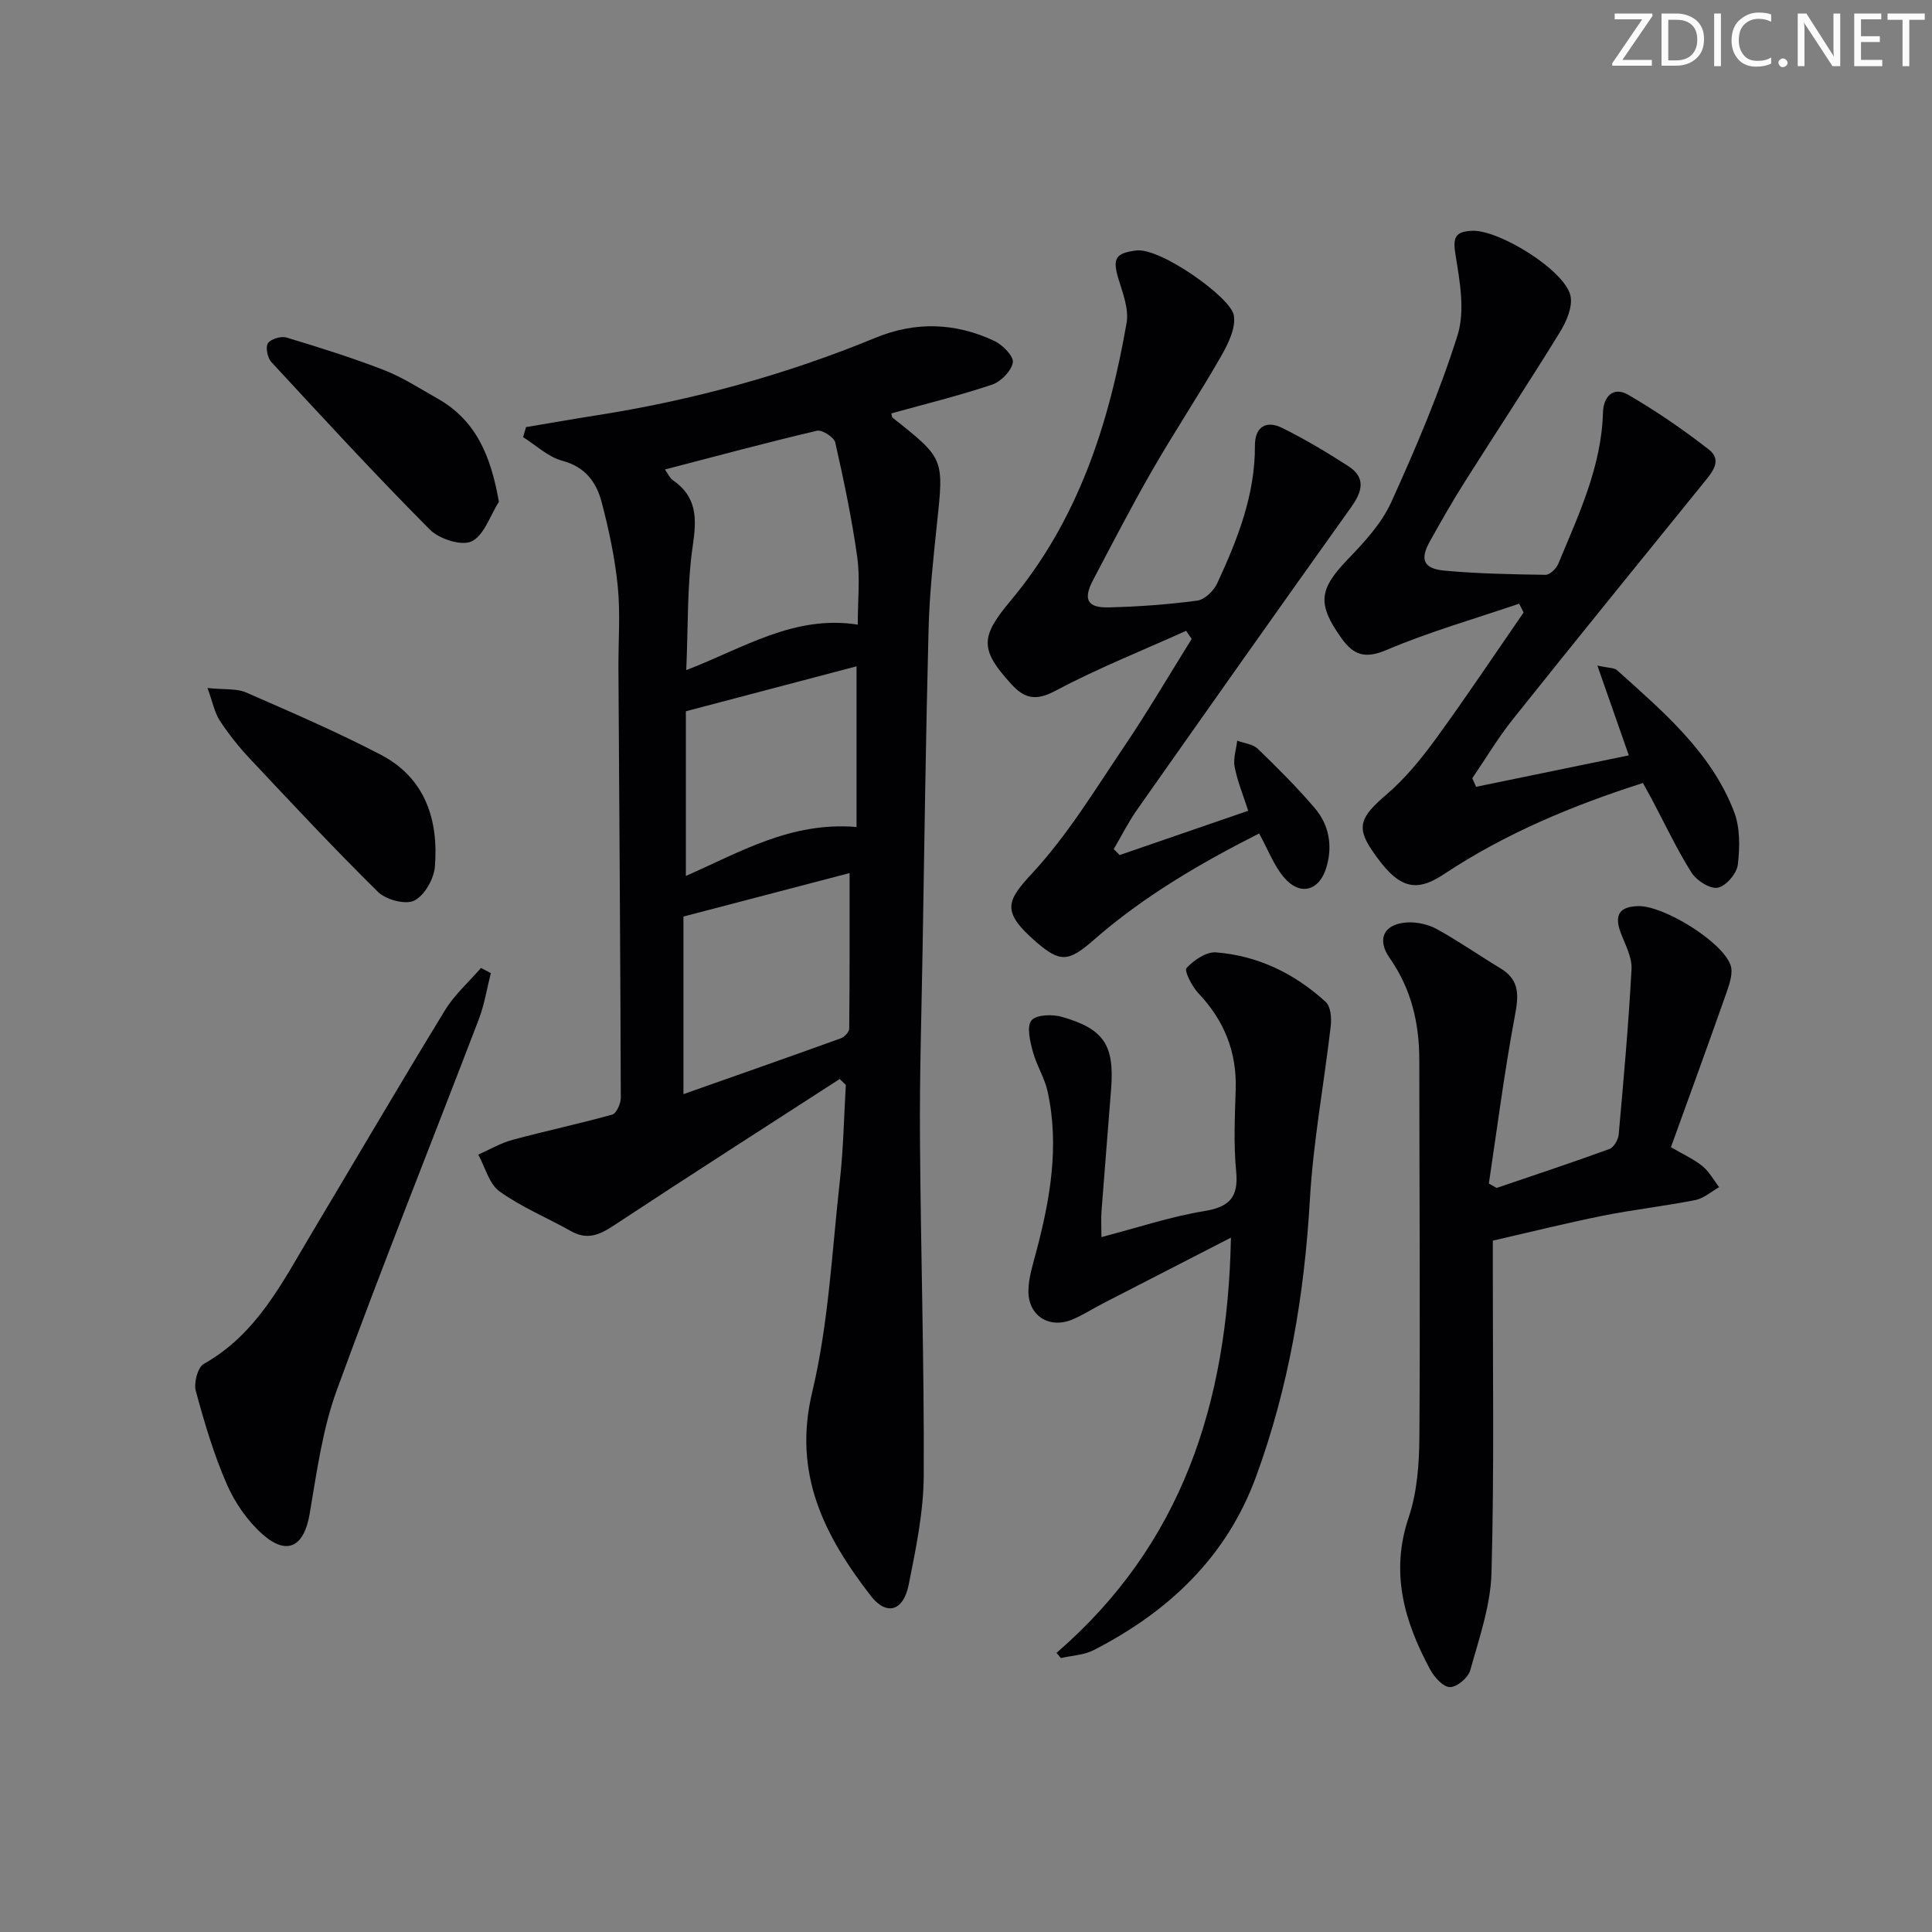
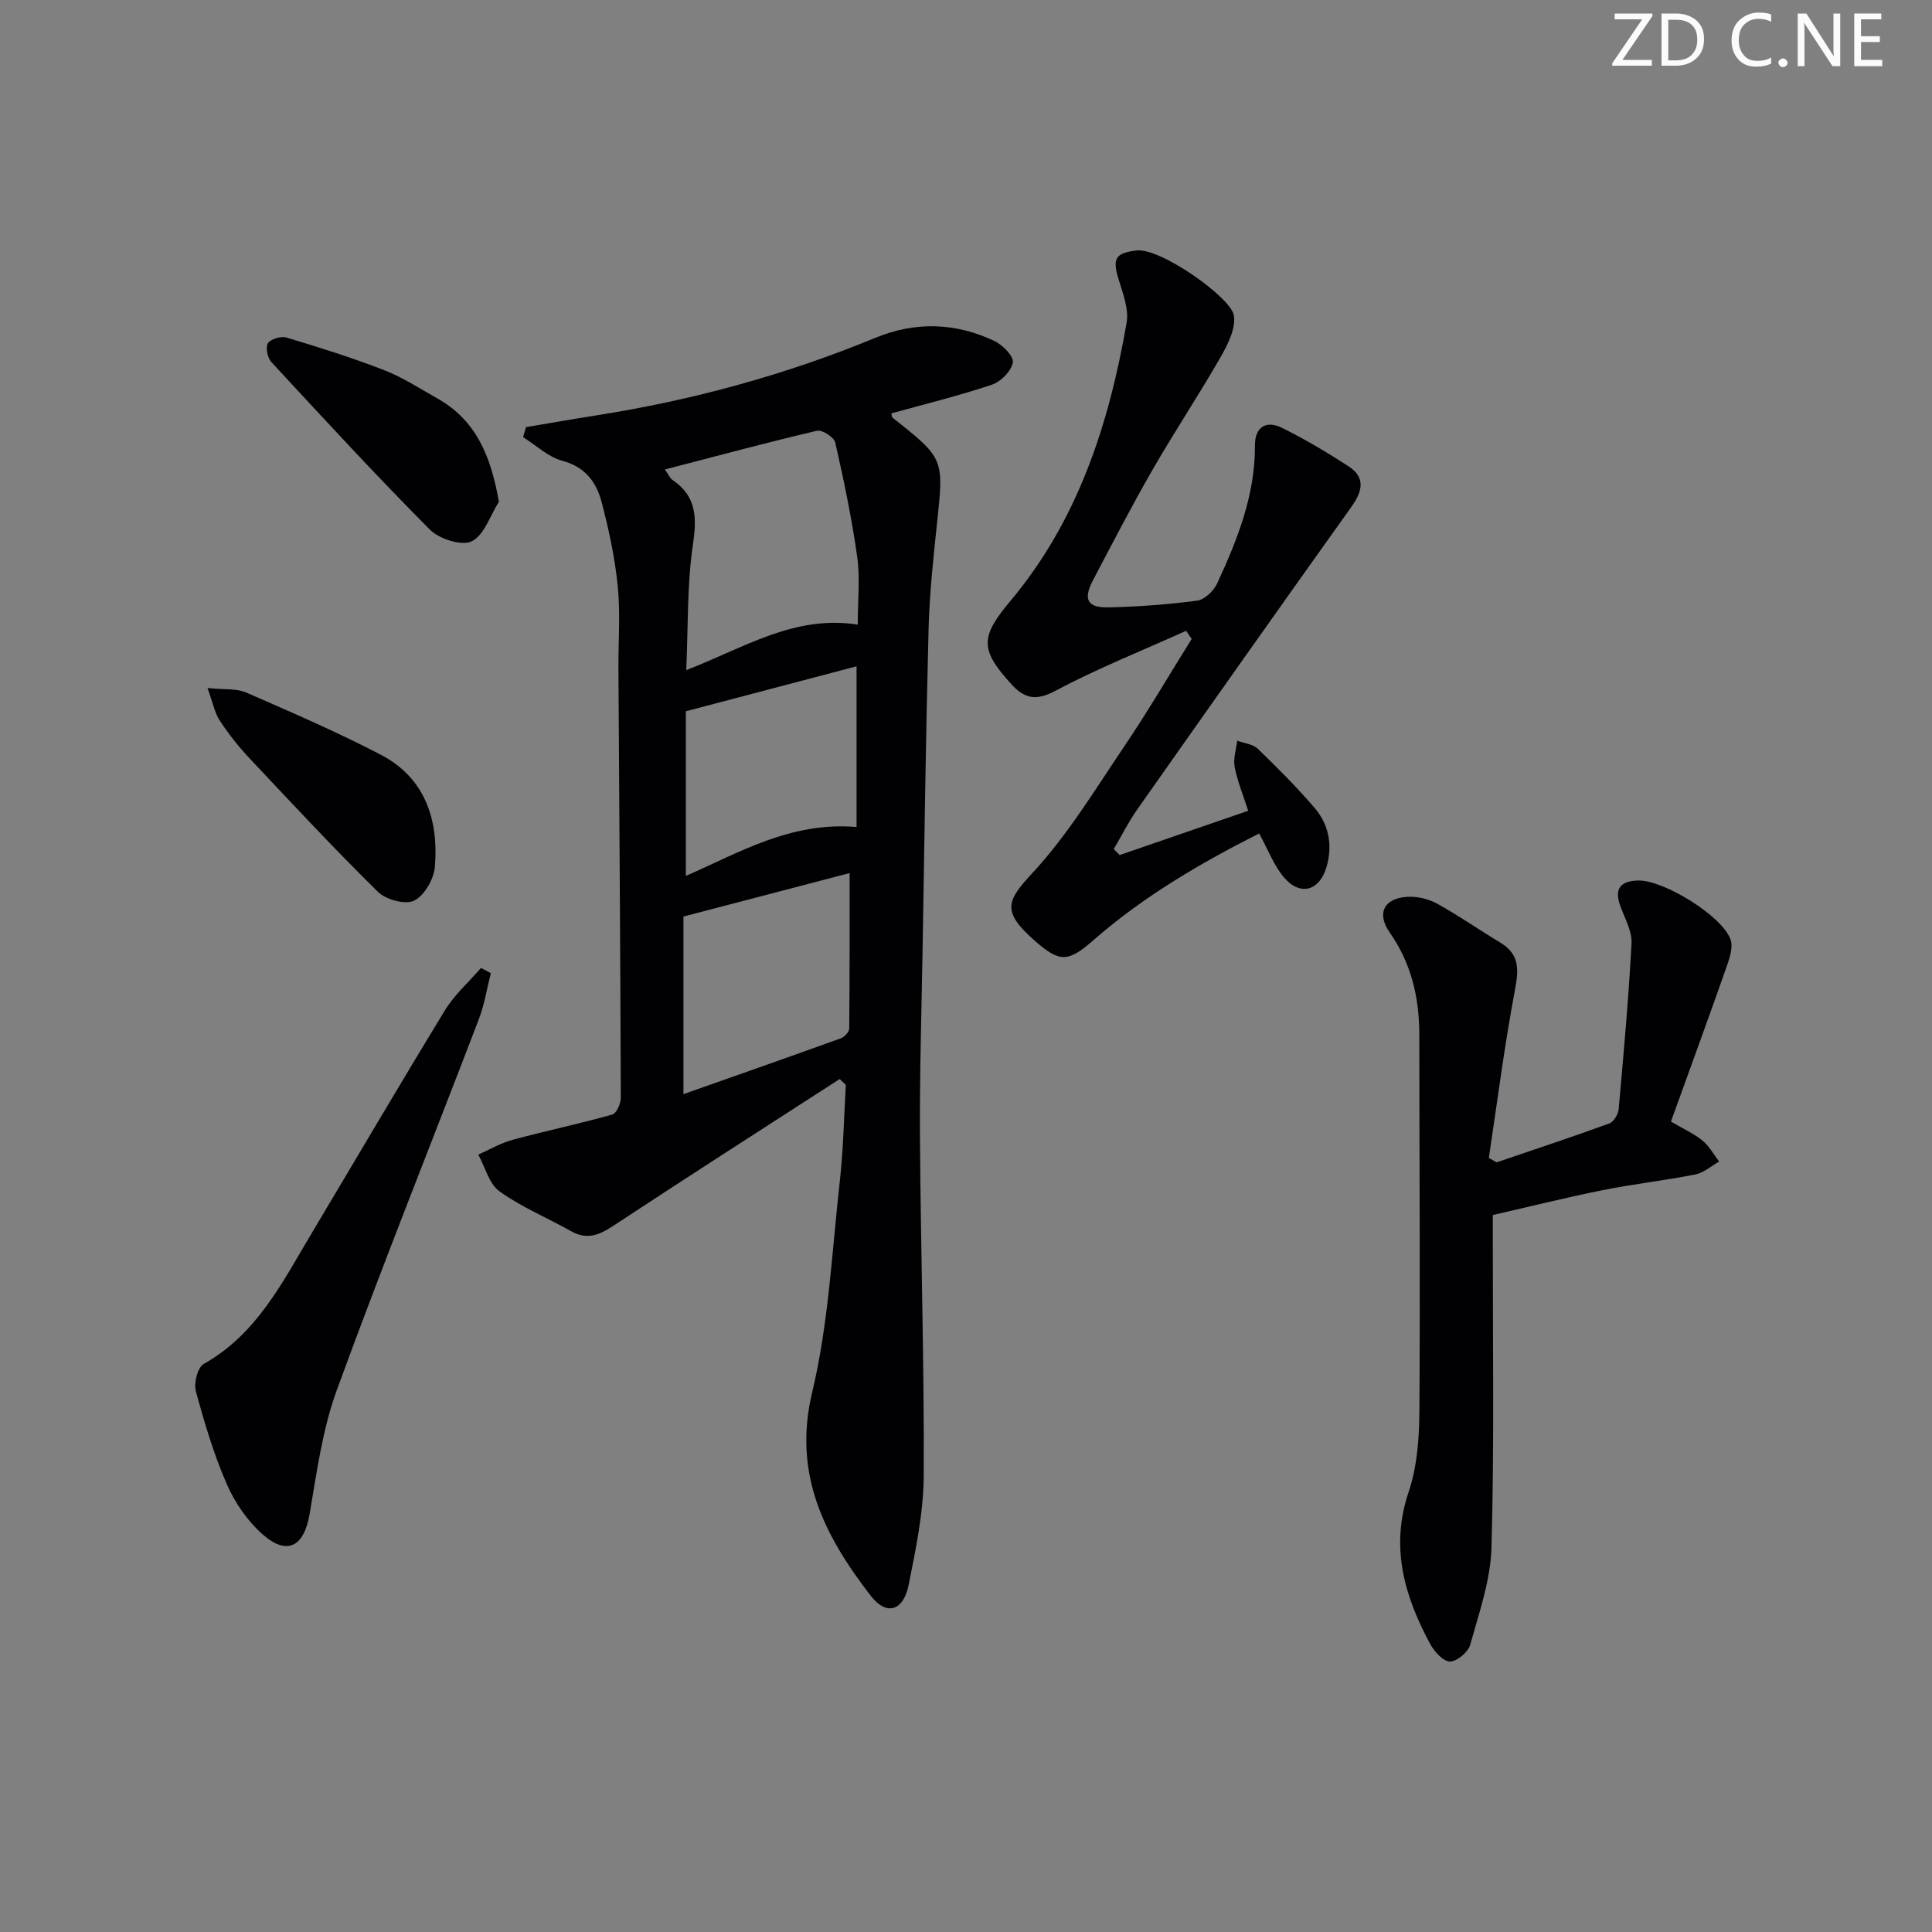
<svg xmlns="http://www.w3.org/2000/svg" enable-background="new 0 0 400 400" viewBox="0 0 400 400">
  <rect x="0" y="0" width="400" height="400" fill="#808080" stroke="none" />
  <g fill="#fafbfa">
    <path d="m342.2 3.2-6.3 9.2h6.1v1.2h-8.2v-.5l6.2-9.1h-5.7v-1.2h7.8v.4z" />
    <path d="m344 13.7v-10.9h3.1c1.6 0 3 .5 4.1 1.4 1.1 1 1.6 2.2 1.6 3.9s-.5 3-1.6 4-2.5 1.5-4.2 1.5h-3zm1.4-9.6v8.4h1.6c1.4 0 2.5-.4 3.2-1.1.8-.8 1.2-1.8 1.2-3.2s-.4-2.4-1.2-3.1-1.8-1-3.1-1z" />
-     <path d="m356.3 2.8v10.9h-1.4v-10.9z" />
    <path d="m366.6 13.2c-.8.4-1.8.6-3 .6-1.6 0-2.8-.5-3.7-1.5s-1.4-2.3-1.4-3.9c0-1.7.5-3.2 1.6-4.2s2.4-1.6 4-1.6c1 0 1.9.1 2.6.4v1.5c-.8-.4-1.6-.6-2.6-.6-1.2 0-2.2.4-3 1.2s-1.1 1.9-1.1 3.3c0 1.3.4 2.3 1.1 3.1s1.6 1.1 2.8 1.1c1.1 0 2-.2 2.8-.7v1.3z" />
    <path d="m368.2 13c0-.3.1-.5.3-.6.2-.2.4-.3.6-.3.3 0 .5.1.7.3s.3.4.3.6-.1.5-.3.6c-.2.2-.4.3-.7.3s-.5-.1-.6-.3c-.2-.2-.3-.4-.3-.6z" />
    <path d="m381.1 13.7h-1.7l-5.5-8.4c-.2-.2-.3-.5-.4-.7 0 .2.1.8.1 1.5v7.6h-1.4v-10.9h1.8l5.3 8.3c.3.4.4.6.4.8 0-.3-.1-.8-.1-1.6v-7.5h1.4v10.9z" />
    <path d="m389.7 13.7h-5.8v-10.9h5.6v1.2h-4.2v3.5h3.9v1.2h-3.9v3.7h4.4z" />
-     <path d="m398.4 4.1h-3.1v9.6h-1.4v-9.6h-3.1v-1.3h7.7v1.3z" />
  </g>
  <path d="m108.91 88.43c4.82-.81 9.64-1.66 14.48-2.42 19.91-3.12 39.22-8.39 57.85-16.07 8.32-3.43 16.59-3.14 24.63.65 1.71.8 4.04 3.18 3.83 4.45-.3 1.76-2.46 3.97-4.29 4.59-6.85 2.3-13.9 4.02-20.87 5.96.1.33.09.75.28.91 10.69 8.45 10.61 8.43 9.17 21.93-.77 7.27-1.55 14.56-1.74 21.85-.57 22.13-.87 44.26-1.24 66.4-.22 12.98-.63 25.96-.54 38.93.15 23.3.89 46.61.78 69.91-.04 7.54-1.63 15.14-3.12 22.6-1.09 5.46-4.6 6.49-7.87 2.25-9.52-12.34-16.17-25.14-12.11-42.1 3.41-14.27 4.1-29.21 5.74-43.88.73-6.55.84-13.18 1.23-19.77-.42-.41-.85-.81-1.27-1.22-15.66 10.12-31.38 20.18-46.95 30.44-2.92 1.92-5.42 2.89-8.67 1.06-4.92-2.77-10.24-4.96-14.79-8.22-2.18-1.56-2.99-5.03-4.42-7.63 2.36-1.04 4.64-2.4 7.11-3.06 6.85-1.85 13.8-3.32 20.63-5.23.87-.24 1.77-2.28 1.77-3.48-.09-29.64-.31-59.28-.49-88.92-.03-5.66.42-11.37-.14-16.98-.59-5.88-1.84-11.74-3.35-17.47-1.08-4.07-3.38-7.25-8.12-8.51-2.93-.78-5.43-3.2-8.13-4.89.19-.69.4-1.38.61-2.08zm68.68 40.89c0-5.11.5-9.63-.11-14-1.12-7.96-2.77-15.86-4.55-23.71-.25-1.09-2.72-2.68-3.79-2.43-10.43 2.45-20.77 5.24-31.47 8.02.66.93.99 1.77 1.61 2.2 5.03 3.44 4.99 7.91 4.16 13.53-1.21 8.22-.95 16.66-1.36 25.81 12-4.62 22.34-11.47 35.51-9.42zm-36.09 60.44v36.77c11.08-3.91 21.85-7.68 32.59-11.56.74-.27 1.72-1.3 1.73-1.98.11-10.6.08-21.21.08-32.23-10.96 2.87-22.46 5.88-34.4 9zm35.84-18.54c0-11.1 0-21.8 0-33.27-11.81 3.11-23.42 6.17-35.34 9.31v34.09c11.14-4.87 21.72-11.27 35.34-10.13z" fill="#010104" />
-   <path d="m314.52 124.99c-9.2 3.13-18.59 5.81-27.51 9.6-4.43 1.88-6.79 1-9.24-2.41-5.11-7.13-4.7-10.16 1.22-16.32 3.43-3.57 7.02-7.43 9.03-11.84 5.13-11.3 10.03-22.8 13.75-34.61 1.57-5 .49-11.09-.4-16.51-.59-3.58-.26-4.98 3.45-5.12 5.56-.21 19.17 8.18 20.33 13.46.5 2.28-.86 5.39-2.23 7.6-6.45 10.48-13.23 20.75-19.81 31.16-2.49 3.94-4.78 8-7.06 12.06-2.11 3.76-1.37 5.67 3 6.08 6.95.64 13.95.77 20.93.87.89.01 2.23-1.28 2.64-2.27 4.19-10.11 8.94-20.06 9.26-31.34.09-3.31 2.14-5.45 5.23-3.66 5.81 3.38 11.41 7.21 16.71 11.35 2.85 2.23.63 4.74-1.1 6.87-13.19 16.29-26.42 32.55-39.49 48.94-3.08 3.86-5.62 8.14-8.41 12.23.26.59.52 1.18.79 1.77 10.42-2.15 20.83-4.29 31.62-6.51-2.1-5.98-4.13-11.78-6.51-18.59 2.35.52 3.48.43 4.06.95 9.53 8.58 19.47 16.93 24.24 29.31 1.27 3.31 1.21 7.39.77 10.99-.22 1.82-2.47 4.44-4.16 4.74-1.62.29-4.4-1.5-5.43-3.14-3.09-4.91-5.56-10.2-8.29-15.34-.54-1.01-1.1-2.01-1.76-3.2-14.61 4.67-28.5 10.45-41.2 18.88-6.1 4.05-9.63 2.84-14.92-4.98-3.27-4.84-2.34-6.92 3.03-11.52 3.86-3.3 7.18-7.37 10.19-11.5 6.26-8.58 12.15-17.43 18.19-26.17-.29-.63-.61-1.23-.92-1.83z" fill="#010104" />
  <path d="m231.81 177.03c8.67-2.99 17.34-5.97 26.62-9.17-1.04-3.22-2.23-6.09-2.81-9.08-.33-1.71.32-3.61.53-5.43 1.44.54 3.25.7 4.27 1.69 4.07 3.92 8.07 7.93 11.74 12.21 2.97 3.46 3.78 7.71 2.5 12.19-1.43 5.02-5.48 6.18-8.85 2.19-2.08-2.46-3.25-5.68-5.12-9.07-12 6.07-23.82 12.93-34.24 22.04-5.21 4.56-6.94 4.74-11.94.41-7.26-6.3-6.14-8.45-.75-14.27 7.28-7.86 12.96-17.25 19-26.2 4.9-7.25 9.32-14.82 13.96-22.25-.38-.56-.76-1.13-1.14-1.69-9.09 4.1-18.38 7.8-27.17 12.47-4.02 2.14-6.38 1.48-9.02-1.42-6.56-7.18-6.42-9.8-.21-17.21 13.98-16.67 20.43-36.61 24.07-57.6.5-2.88-.8-6.18-1.7-9.15-1.29-4.28-.51-5.29 3.71-5.83 4.94-.64 19.41 9.62 20.17 13.33.53 2.61-1.16 6.02-2.65 8.62-4.54 7.93-9.61 15.55-14.17 23.47-4.31 7.49-8.28 15.18-12.31 22.83-2.09 3.98-1.2 5.75 3.21 5.64 6.14-.14 12.29-.59 18.37-1.4 1.54-.21 3.41-2.02 4.12-3.56 4.19-9.06 7.88-18.29 7.82-28.56-.02-3.83 2.32-5.28 5.62-3.64 4.72 2.33 9.27 5.05 13.7 7.91 3.64 2.35 2.97 5.18.65 8.44-14.88 20.84-29.64 41.76-44.37 62.7-1.81 2.58-3.23 5.43-4.83 8.15.4.4.81.82 1.22 1.24z" fill="#010104" />
-   <path d="m309.07 256.86v5.3c-.02 21.16.31 42.32-.27 63.46-.18 6.78-2.56 13.55-4.4 20.2-.42 1.52-2.76 3.49-4.2 3.48-1.4-.01-3.25-2.06-4.1-3.64-5.34-9.91-8.32-20.03-4.45-31.49 1.77-5.24 2.18-11.13 2.22-16.72.18-25.98-.01-51.97-.02-77.96 0-7.67-1.65-14.75-6.14-21.15-2.75-3.92-1.17-7.08 3.64-7.36 2.04-.12 4.38.42 6.17 1.4 4.5 2.48 8.74 5.45 13.15 8.11 4.05 2.45 3.75 5.68 2.96 9.88-2.16 11.49-3.64 23.1-5.38 34.67.54.3 1.07.61 1.61.91 7.8-2.66 15.62-5.24 23.35-8.06.9-.33 1.82-1.9 1.92-2.97 1.02-11.42 2.05-22.84 2.66-34.28.13-2.48-1.32-5.09-2.25-7.56-1.38-3.66-.22-5.41 3.68-5.48 5.24-.09 17.34 7.32 19.07 12.21.55 1.56-.16 3.77-.77 5.51-3.78 10.76-7.7 21.47-11.57 32.19 2.64 1.55 4.78 2.5 6.53 3.93 1.4 1.15 2.32 2.88 3.45 4.35-1.64.92-3.19 2.33-4.95 2.67-6.34 1.26-12.79 1.97-19.13 3.24-7.47 1.5-14.86 3.35-22.78 5.16z" fill="#010104" />
-   <path d="m218.74 342.21c25.9-22.38 35.44-51.55 36.11-85.97-9.35 4.81-17.98 9.24-26.61 13.68-2.07 1.07-4.04 2.35-6.17 3.25-4.82 2.04-9.23-.75-9.15-5.97.04-2.59.86-5.19 1.54-7.74 2.94-11.01 4.92-22.1 2.44-33.46-.63-2.87-2.32-5.49-3.08-8.34-.56-2.1-1.29-5.13-.27-6.39.97-1.2 4.3-1.31 6.27-.75 8.74 2.49 10.92 5.86 10.23 14.85-.64 8.45-1.36 16.89-1.99 25.35-.12 1.6-.02 3.23-.02 5.41 7.53-1.97 14.3-4.24 21.25-5.38 5.32-.87 7.16-2.89 6.64-8.29-.55-5.61-.26-11.32-.09-16.98.23-7.77-2.42-14.25-7.75-19.87-1.31-1.38-2.95-4.63-2.44-5.18 1.51-1.64 4.1-3.41 6.11-3.25 8.69.68 16.31 4.4 22.72 10.26 1.02.93 1.23 3.31 1.04 4.93-1.38 12-3.63 23.93-4.32 35.96-1.13 19.72-4.37 38.92-11.17 57.45-6.11 16.65-18.15 27.95-33.62 35.87-2.01 1.03-4.5 1.11-6.76 1.63-.28-.34-.6-.7-.91-1.07z" fill="#010104" />
+   <path d="m309.07 256.86c-.02 21.16.31 42.32-.27 63.46-.18 6.78-2.56 13.55-4.4 20.2-.42 1.52-2.76 3.49-4.2 3.48-1.4-.01-3.25-2.06-4.1-3.64-5.34-9.91-8.32-20.03-4.45-31.49 1.77-5.24 2.18-11.13 2.22-16.72.18-25.98-.01-51.97-.02-77.96 0-7.67-1.65-14.75-6.14-21.15-2.75-3.92-1.17-7.08 3.64-7.36 2.04-.12 4.38.42 6.17 1.4 4.5 2.48 8.74 5.45 13.15 8.11 4.05 2.45 3.75 5.68 2.96 9.88-2.16 11.49-3.64 23.1-5.38 34.67.54.3 1.07.61 1.61.91 7.8-2.66 15.62-5.24 23.35-8.06.9-.33 1.82-1.9 1.92-2.97 1.02-11.42 2.05-22.84 2.66-34.28.13-2.48-1.32-5.09-2.25-7.56-1.38-3.66-.22-5.41 3.68-5.48 5.24-.09 17.34 7.32 19.07 12.21.55 1.56-.16 3.77-.77 5.51-3.78 10.76-7.7 21.47-11.57 32.19 2.64 1.55 4.78 2.5 6.53 3.93 1.4 1.15 2.32 2.88 3.45 4.35-1.64.92-3.19 2.33-4.95 2.67-6.34 1.26-12.79 1.97-19.13 3.24-7.47 1.5-14.86 3.35-22.78 5.16z" fill="#010104" />
  <path d="m101.62 201.47c-.81 3.19-1.32 6.5-2.49 9.56-9.79 25.6-20.01 51.04-29.4 76.78-2.98 8.16-4.15 17.04-5.63 25.67-1.15 6.7-4.61 8.69-9.72 4.2-3.13-2.76-5.75-6.56-7.43-10.41-2.7-6.19-4.64-12.75-6.41-19.29-.45-1.66.39-4.89 1.64-5.59 10.97-6.16 16.26-16.86 22.3-26.98 9.21-15.42 18.29-30.93 27.65-46.25 1.97-3.23 4.94-5.85 7.45-8.75.68.35 1.36.7 2.04 1.06z" fill="#010104" />
  <path d="m42.96 142.45c3.55.36 6.01.06 7.97.91 9.39 4.1 18.83 8.17 27.91 12.9 9.19 4.8 11.98 13.45 11.2 23.16-.2 2.55-2.15 5.99-4.28 7.04-1.82.91-5.86-.18-7.51-1.81-9.1-8.96-17.81-18.31-26.56-27.62-2.27-2.41-4.35-5.05-6.17-7.81-1.08-1.64-1.45-3.74-2.56-6.77z" fill="#010104" />
  <path d="m103.29 103.89c-1.82 2.86-3.05 6.93-5.64 8.19-2.08 1.01-6.73-.49-8.66-2.44-11.22-11.28-22-22.99-32.8-34.67-.81-.87-1.26-3.09-.72-3.91.6-.89 2.73-1.52 3.87-1.17 6.8 2.05 13.6 4.18 20.21 6.75 3.83 1.49 7.35 3.8 10.96 5.83 8.04 4.52 11.1 11.86 12.78 21.42z" fill="#010104" />
</svg>